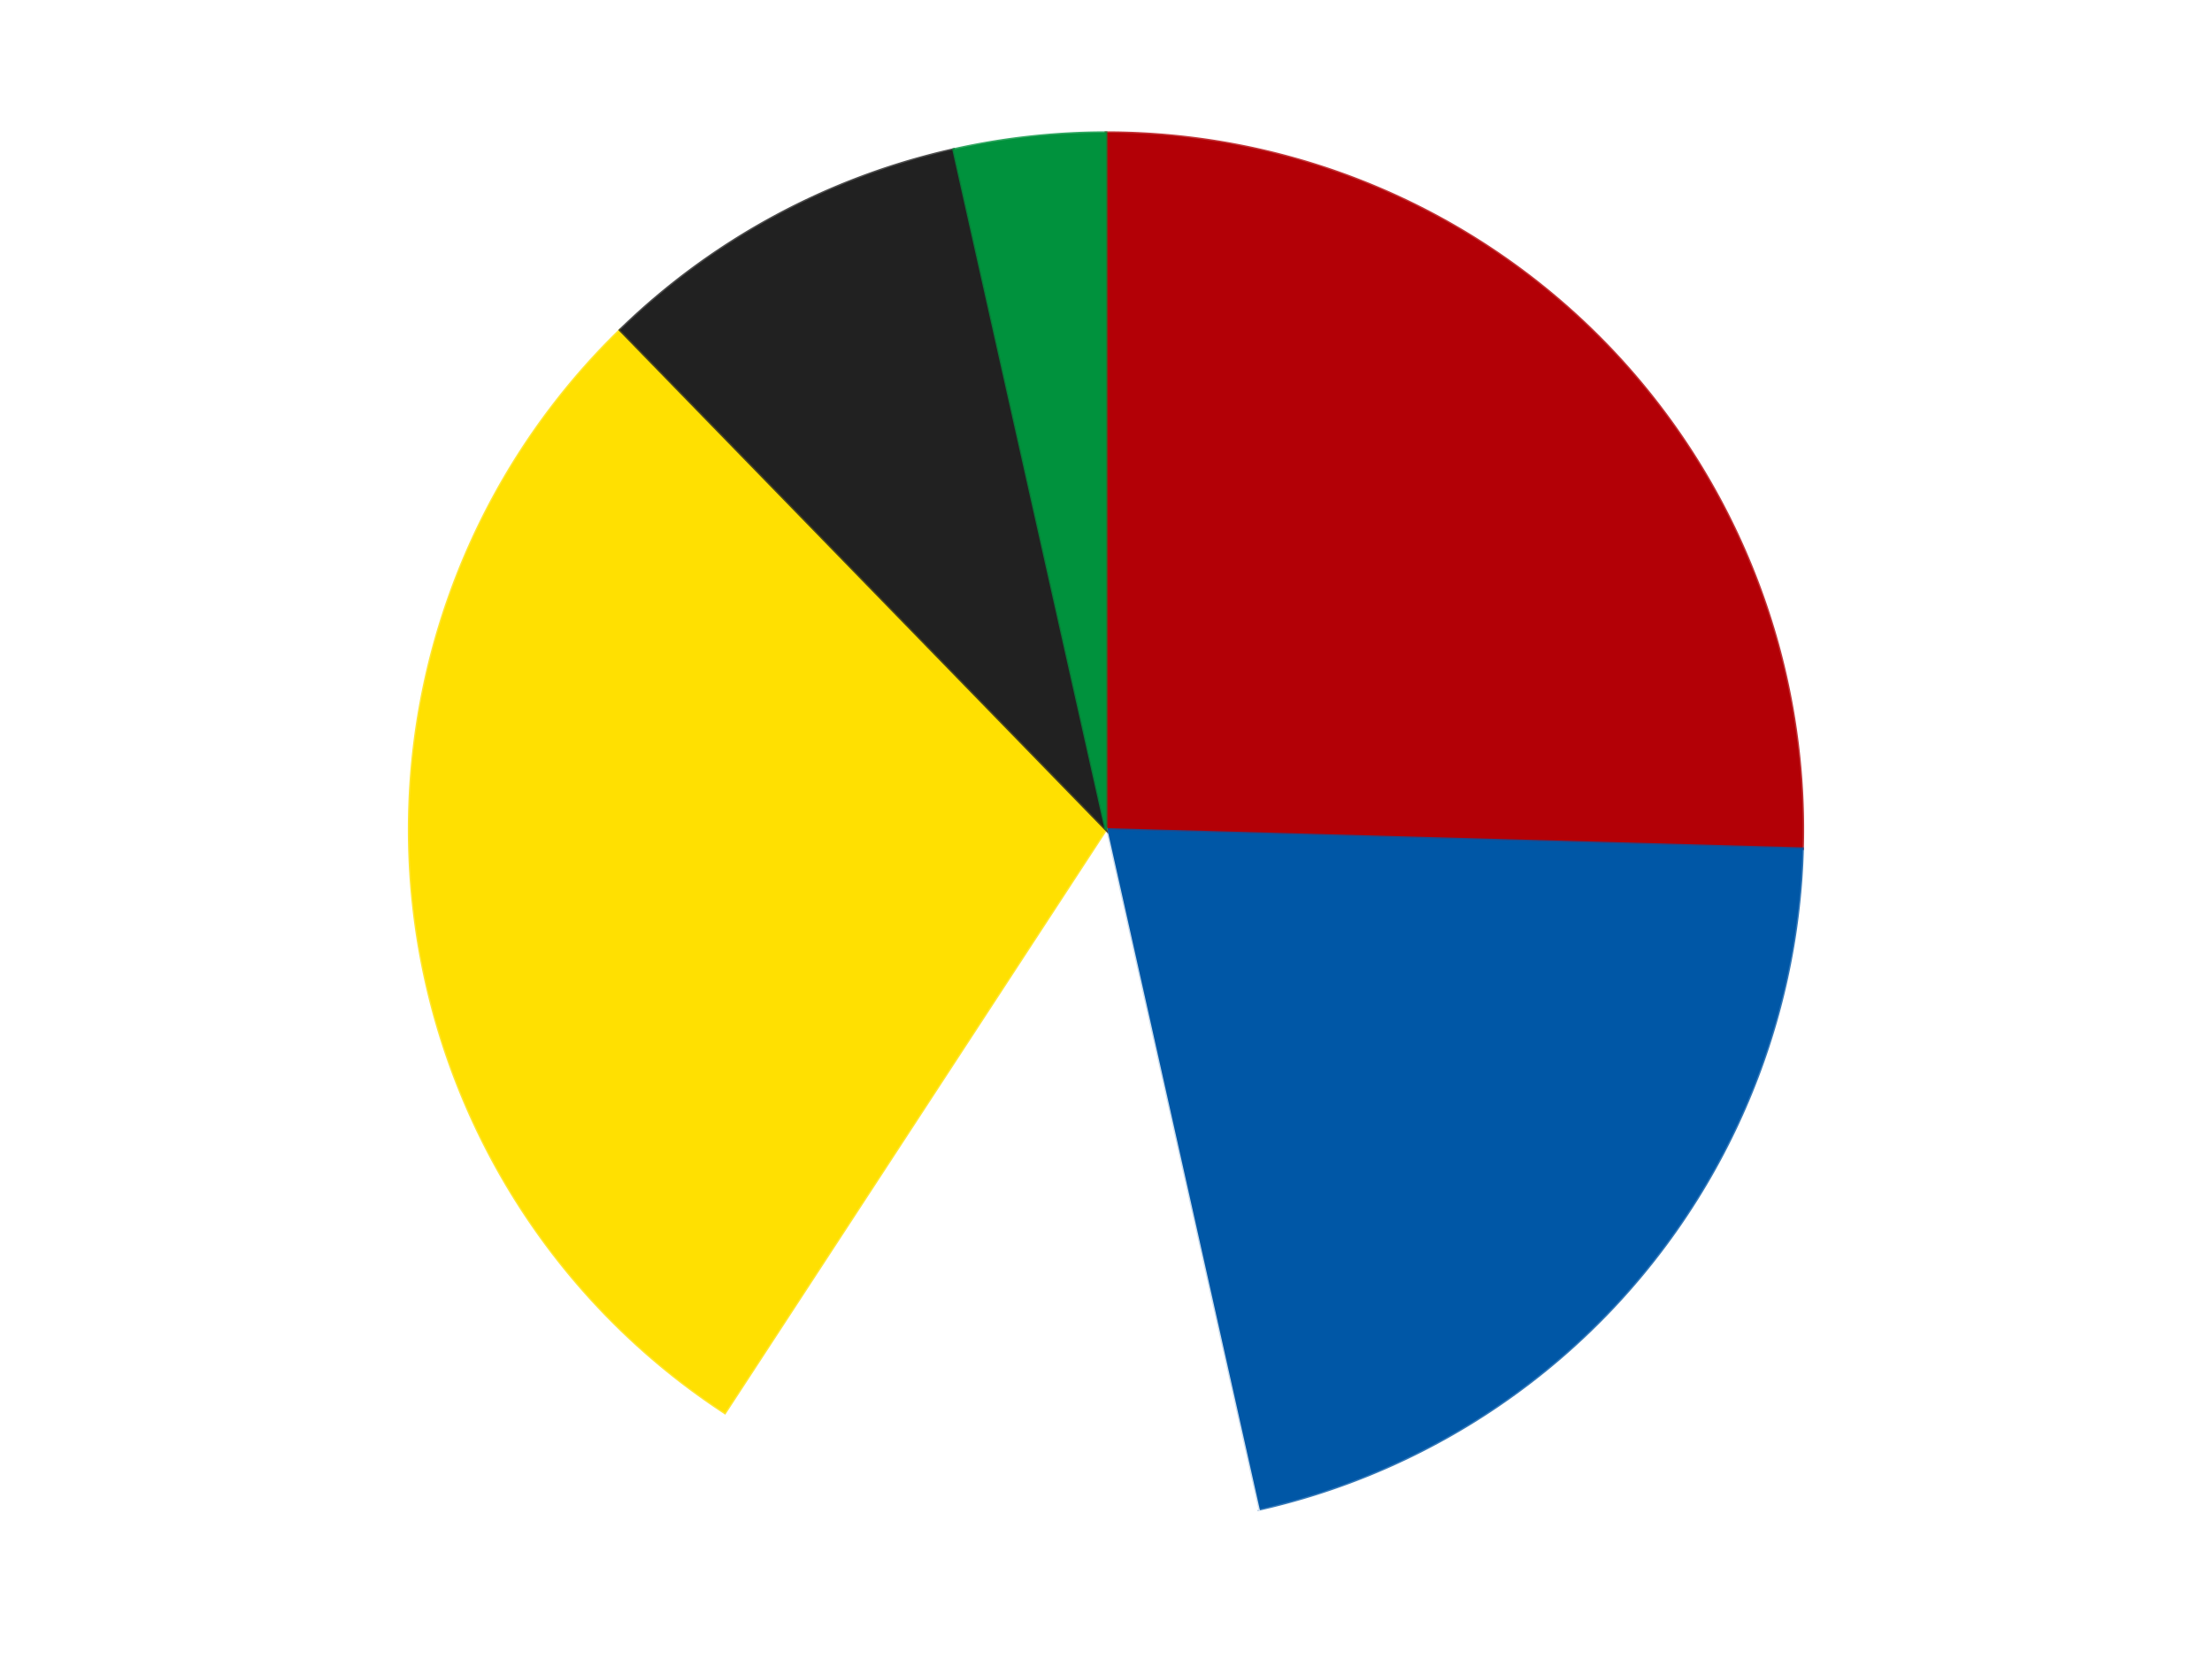
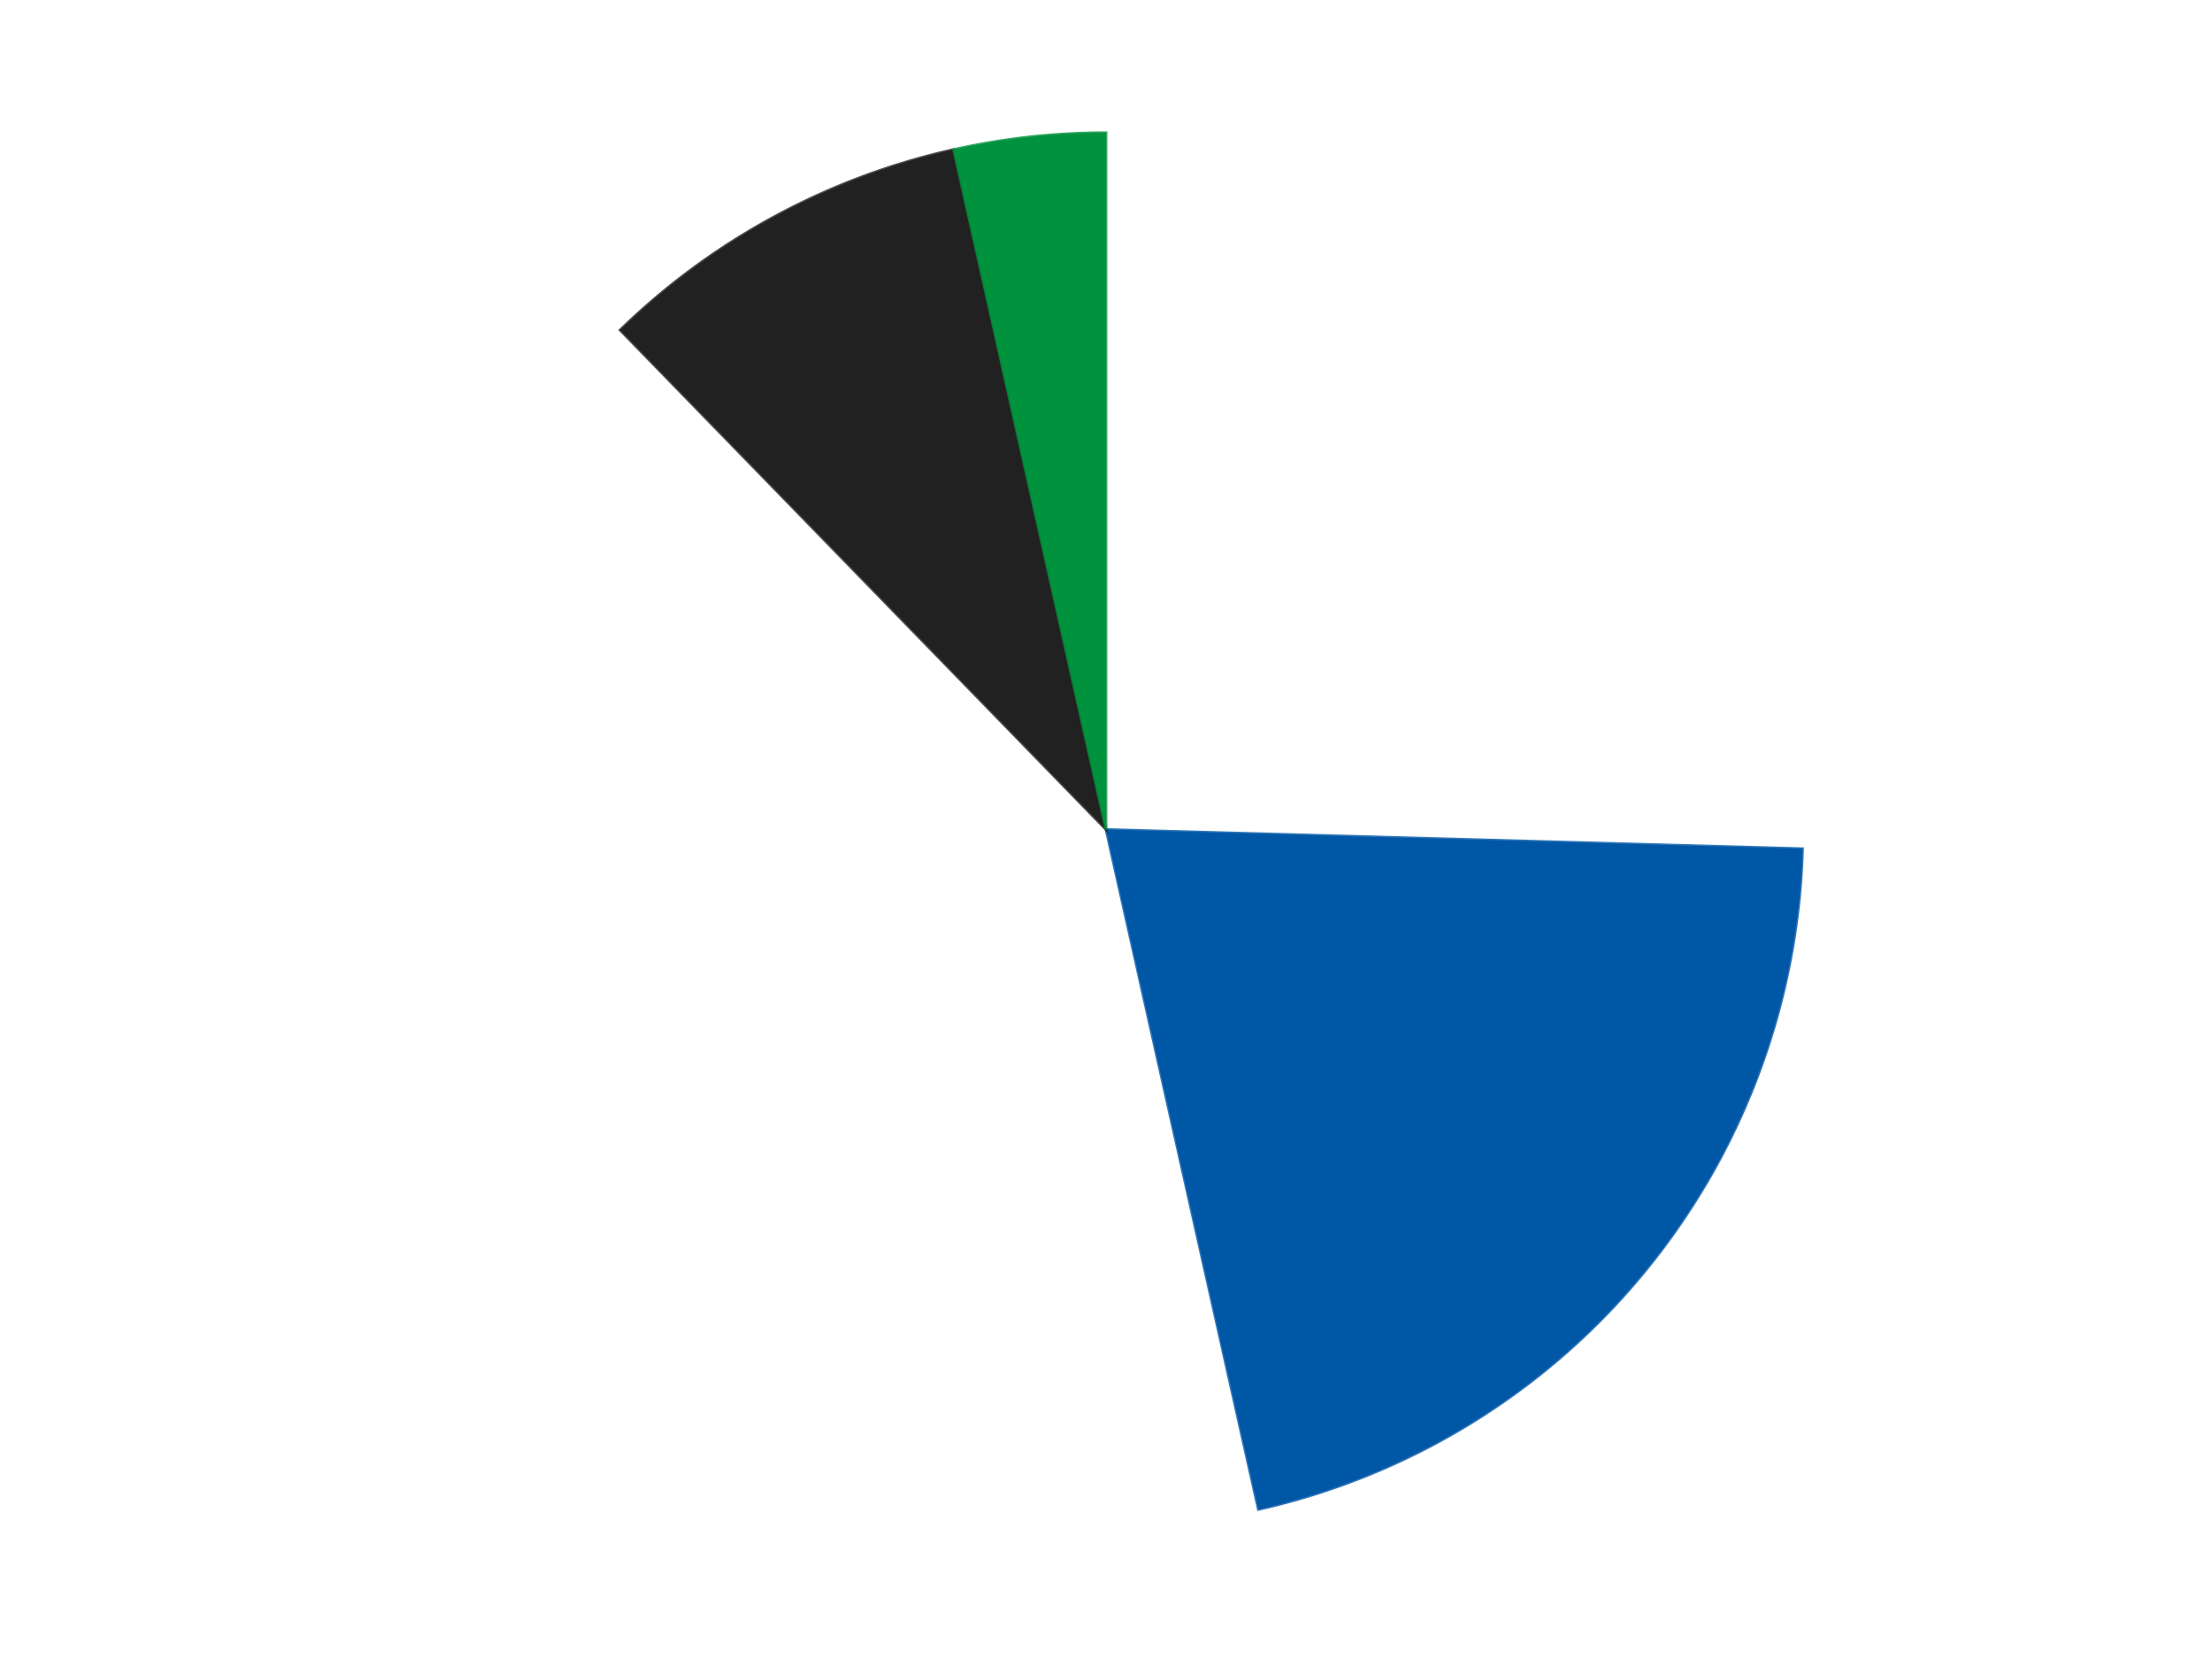
<svg xmlns="http://www.w3.org/2000/svg" xmlns:xlink="http://www.w3.org/1999/xlink" id="chart-f1cca53e-31f4-4fe6-9088-bde7831bdb70" class="pygal-chart" viewBox="0 0 800 600">
  <defs>
    <style type="text/css">#chart-f1cca53e-31f4-4fe6-9088-bde7831bdb70{-webkit-user-select:none;-webkit-font-smoothing:antialiased;font-family:Consolas,"Liberation Mono",Menlo,Courier,monospace}#chart-f1cca53e-31f4-4fe6-9088-bde7831bdb70 .title{font-family:Consolas,"Liberation Mono",Menlo,Courier,monospace;font-size:16px}#chart-f1cca53e-31f4-4fe6-9088-bde7831bdb70 .legends .legend text{font-family:Consolas,"Liberation Mono",Menlo,Courier,monospace;font-size:14px}#chart-f1cca53e-31f4-4fe6-9088-bde7831bdb70 .axis text{font-family:Consolas,"Liberation Mono",Menlo,Courier,monospace;font-size:10px}#chart-f1cca53e-31f4-4fe6-9088-bde7831bdb70 .axis text.major{font-family:Consolas,"Liberation Mono",Menlo,Courier,monospace;font-size:10px}#chart-f1cca53e-31f4-4fe6-9088-bde7831bdb70 .text-overlay text.value{font-family:Consolas,"Liberation Mono",Menlo,Courier,monospace;font-size:16px}#chart-f1cca53e-31f4-4fe6-9088-bde7831bdb70 .text-overlay text.label{font-family:Consolas,"Liberation Mono",Menlo,Courier,monospace;font-size:10px}#chart-f1cca53e-31f4-4fe6-9088-bde7831bdb70 .tooltip{font-family:Consolas,"Liberation Mono",Menlo,Courier,monospace;font-size:14px}#chart-f1cca53e-31f4-4fe6-9088-bde7831bdb70 text.no_data{font-family:Consolas,"Liberation Mono",Menlo,Courier,monospace;font-size:64px}
#chart-f1cca53e-31f4-4fe6-9088-bde7831bdb70{background-color:transparent}#chart-f1cca53e-31f4-4fe6-9088-bde7831bdb70 path,#chart-f1cca53e-31f4-4fe6-9088-bde7831bdb70 line,#chart-f1cca53e-31f4-4fe6-9088-bde7831bdb70 rect,#chart-f1cca53e-31f4-4fe6-9088-bde7831bdb70 circle{-webkit-transition:150ms;-moz-transition:150ms;transition:150ms}#chart-f1cca53e-31f4-4fe6-9088-bde7831bdb70 .graph &gt; .background{fill:transparent}#chart-f1cca53e-31f4-4fe6-9088-bde7831bdb70 .plot &gt; .background{fill:transparent}#chart-f1cca53e-31f4-4fe6-9088-bde7831bdb70 .graph{fill:rgba(0,0,0,.87)}#chart-f1cca53e-31f4-4fe6-9088-bde7831bdb70 text.no_data{fill:rgba(0,0,0,1)}#chart-f1cca53e-31f4-4fe6-9088-bde7831bdb70 .title{fill:rgba(0,0,0,1)}#chart-f1cca53e-31f4-4fe6-9088-bde7831bdb70 .legends .legend text{fill:rgba(0,0,0,.87)}#chart-f1cca53e-31f4-4fe6-9088-bde7831bdb70 .legends .legend:hover text{fill:rgba(0,0,0,1)}#chart-f1cca53e-31f4-4fe6-9088-bde7831bdb70 .axis .line{stroke:rgba(0,0,0,1)}#chart-f1cca53e-31f4-4fe6-9088-bde7831bdb70 .axis .guide.line{stroke:rgba(0,0,0,.54)}#chart-f1cca53e-31f4-4fe6-9088-bde7831bdb70 .axis .major.line{stroke:rgba(0,0,0,.87)}#chart-f1cca53e-31f4-4fe6-9088-bde7831bdb70 .axis text.major{fill:rgba(0,0,0,1)}#chart-f1cca53e-31f4-4fe6-9088-bde7831bdb70 .axis.y .guides:hover .guide.line,#chart-f1cca53e-31f4-4fe6-9088-bde7831bdb70 .line-graph .axis.x .guides:hover .guide.line,#chart-f1cca53e-31f4-4fe6-9088-bde7831bdb70 .stackedline-graph .axis.x .guides:hover .guide.line,#chart-f1cca53e-31f4-4fe6-9088-bde7831bdb70 .xy-graph .axis.x .guides:hover .guide.line{stroke:rgba(0,0,0,1)}#chart-f1cca53e-31f4-4fe6-9088-bde7831bdb70 .axis .guides:hover text{fill:rgba(0,0,0,1)}#chart-f1cca53e-31f4-4fe6-9088-bde7831bdb70 .reactive{fill-opacity:1.0;stroke-opacity:.8;stroke-width:1}#chart-f1cca53e-31f4-4fe6-9088-bde7831bdb70 .ci{stroke:rgba(0,0,0,.87)}#chart-f1cca53e-31f4-4fe6-9088-bde7831bdb70 .reactive.active,#chart-f1cca53e-31f4-4fe6-9088-bde7831bdb70 .active .reactive{fill-opacity:0.6;stroke-opacity:.9;stroke-width:4}#chart-f1cca53e-31f4-4fe6-9088-bde7831bdb70 .ci .reactive.active{stroke-width:1.5}#chart-f1cca53e-31f4-4fe6-9088-bde7831bdb70 .series text{fill:rgba(0,0,0,1)}#chart-f1cca53e-31f4-4fe6-9088-bde7831bdb70 .tooltip rect{fill:transparent;stroke:rgba(0,0,0,1);-webkit-transition:opacity 150ms;-moz-transition:opacity 150ms;transition:opacity 150ms}#chart-f1cca53e-31f4-4fe6-9088-bde7831bdb70 .tooltip .label{fill:rgba(0,0,0,.87)}#chart-f1cca53e-31f4-4fe6-9088-bde7831bdb70 .tooltip .label{fill:rgba(0,0,0,.87)}#chart-f1cca53e-31f4-4fe6-9088-bde7831bdb70 .tooltip .legend{font-size:.8em;fill:rgba(0,0,0,.54)}#chart-f1cca53e-31f4-4fe6-9088-bde7831bdb70 .tooltip .x_label{font-size:.6em;fill:rgba(0,0,0,1)}#chart-f1cca53e-31f4-4fe6-9088-bde7831bdb70 .tooltip .xlink{font-size:.5em;text-decoration:underline}#chart-f1cca53e-31f4-4fe6-9088-bde7831bdb70 .tooltip .value{font-size:1.5em}#chart-f1cca53e-31f4-4fe6-9088-bde7831bdb70 .bound{font-size:.5em}#chart-f1cca53e-31f4-4fe6-9088-bde7831bdb70 .max-value{font-size:.75em;fill:rgba(0,0,0,.54)}#chart-f1cca53e-31f4-4fe6-9088-bde7831bdb70 .map-element{fill:transparent;stroke:rgba(0,0,0,.54) !important}#chart-f1cca53e-31f4-4fe6-9088-bde7831bdb70 .map-element .reactive{fill-opacity:inherit;stroke-opacity:inherit}#chart-f1cca53e-31f4-4fe6-9088-bde7831bdb70 .color-0,#chart-f1cca53e-31f4-4fe6-9088-bde7831bdb70 .color-0 a:visited{stroke:#F44336;fill:#F44336}#chart-f1cca53e-31f4-4fe6-9088-bde7831bdb70 .color-1,#chart-f1cca53e-31f4-4fe6-9088-bde7831bdb70 .color-1 a:visited{stroke:#3F51B5;fill:#3F51B5}#chart-f1cca53e-31f4-4fe6-9088-bde7831bdb70 .color-2,#chart-f1cca53e-31f4-4fe6-9088-bde7831bdb70 .color-2 a:visited{stroke:#009688;fill:#009688}#chart-f1cca53e-31f4-4fe6-9088-bde7831bdb70 .color-3,#chart-f1cca53e-31f4-4fe6-9088-bde7831bdb70 .color-3 a:visited{stroke:#FFC107;fill:#FFC107}#chart-f1cca53e-31f4-4fe6-9088-bde7831bdb70 .color-4,#chart-f1cca53e-31f4-4fe6-9088-bde7831bdb70 .color-4 a:visited{stroke:#FF5722;fill:#FF5722}#chart-f1cca53e-31f4-4fe6-9088-bde7831bdb70 .color-5,#chart-f1cca53e-31f4-4fe6-9088-bde7831bdb70 .color-5 a:visited{stroke:#9C27B0;fill:#9C27B0}#chart-f1cca53e-31f4-4fe6-9088-bde7831bdb70 .text-overlay .color-0 text{fill:black}#chart-f1cca53e-31f4-4fe6-9088-bde7831bdb70 .text-overlay .color-1 text{fill:black}#chart-f1cca53e-31f4-4fe6-9088-bde7831bdb70 .text-overlay .color-2 text{fill:black}#chart-f1cca53e-31f4-4fe6-9088-bde7831bdb70 .text-overlay .color-3 text{fill:black}#chart-f1cca53e-31f4-4fe6-9088-bde7831bdb70 .text-overlay .color-4 text{fill:black}#chart-f1cca53e-31f4-4fe6-9088-bde7831bdb70 .text-overlay .color-5 text{fill:black}
#chart-f1cca53e-31f4-4fe6-9088-bde7831bdb70 text.no_data{text-anchor:middle}#chart-f1cca53e-31f4-4fe6-9088-bde7831bdb70 .guide.line{fill:none}#chart-f1cca53e-31f4-4fe6-9088-bde7831bdb70 .centered{text-anchor:middle}#chart-f1cca53e-31f4-4fe6-9088-bde7831bdb70 .title{text-anchor:middle}#chart-f1cca53e-31f4-4fe6-9088-bde7831bdb70 .legends .legend text{fill-opacity:1}#chart-f1cca53e-31f4-4fe6-9088-bde7831bdb70 .axis.x text{text-anchor:middle}#chart-f1cca53e-31f4-4fe6-9088-bde7831bdb70 .axis.x:not(.web) text[transform]{text-anchor:start}#chart-f1cca53e-31f4-4fe6-9088-bde7831bdb70 .axis.x:not(.web) text[transform].backwards{text-anchor:end}#chart-f1cca53e-31f4-4fe6-9088-bde7831bdb70 .axis.y text{text-anchor:end}#chart-f1cca53e-31f4-4fe6-9088-bde7831bdb70 .axis.y text[transform].backwards{text-anchor:start}#chart-f1cca53e-31f4-4fe6-9088-bde7831bdb70 .axis.y2 text{text-anchor:start}#chart-f1cca53e-31f4-4fe6-9088-bde7831bdb70 .axis.y2 text[transform].backwards{text-anchor:end}#chart-f1cca53e-31f4-4fe6-9088-bde7831bdb70 .axis .guide.line{stroke-dasharray:4,4;stroke:black}#chart-f1cca53e-31f4-4fe6-9088-bde7831bdb70 .axis .major.guide.line{stroke-dasharray:6,6;stroke:black}#chart-f1cca53e-31f4-4fe6-9088-bde7831bdb70 .horizontal .axis.y .guide.line,#chart-f1cca53e-31f4-4fe6-9088-bde7831bdb70 .horizontal .axis.y2 .guide.line,#chart-f1cca53e-31f4-4fe6-9088-bde7831bdb70 .vertical .axis.x .guide.line{opacity:0}#chart-f1cca53e-31f4-4fe6-9088-bde7831bdb70 .horizontal .axis.always_show .guide.line,#chart-f1cca53e-31f4-4fe6-9088-bde7831bdb70 .vertical .axis.always_show .guide.line{opacity:1 !important}#chart-f1cca53e-31f4-4fe6-9088-bde7831bdb70 .axis.y .guides:hover .guide.line,#chart-f1cca53e-31f4-4fe6-9088-bde7831bdb70 .axis.y2 .guides:hover .guide.line,#chart-f1cca53e-31f4-4fe6-9088-bde7831bdb70 .axis.x .guides:hover .guide.line{opacity:1}#chart-f1cca53e-31f4-4fe6-9088-bde7831bdb70 .axis .guides:hover text{opacity:1}#chart-f1cca53e-31f4-4fe6-9088-bde7831bdb70 .nofill{fill:none}#chart-f1cca53e-31f4-4fe6-9088-bde7831bdb70 .subtle-fill{fill-opacity:.2}#chart-f1cca53e-31f4-4fe6-9088-bde7831bdb70 .dot{stroke-width:1px;fill-opacity:1;stroke-opacity:1}#chart-f1cca53e-31f4-4fe6-9088-bde7831bdb70 .dot.active{stroke-width:5px}#chart-f1cca53e-31f4-4fe6-9088-bde7831bdb70 .dot.negative{fill:transparent}#chart-f1cca53e-31f4-4fe6-9088-bde7831bdb70 text,#chart-f1cca53e-31f4-4fe6-9088-bde7831bdb70 tspan{stroke:none !important}#chart-f1cca53e-31f4-4fe6-9088-bde7831bdb70 .series text.active{opacity:1}#chart-f1cca53e-31f4-4fe6-9088-bde7831bdb70 .tooltip rect{fill-opacity:.95;stroke-width:.5}#chart-f1cca53e-31f4-4fe6-9088-bde7831bdb70 .tooltip text{fill-opacity:1}#chart-f1cca53e-31f4-4fe6-9088-bde7831bdb70 .showable{visibility:hidden}#chart-f1cca53e-31f4-4fe6-9088-bde7831bdb70 .showable.shown{visibility:visible}#chart-f1cca53e-31f4-4fe6-9088-bde7831bdb70 .gauge-background{fill:rgba(229,229,229,1);stroke:none}#chart-f1cca53e-31f4-4fe6-9088-bde7831bdb70 .bg-lines{stroke:transparent;stroke-width:2px}</style>
    <script type="text/javascript">window.pygal = window.pygal || {};window.pygal.config = window.pygal.config || {};window.pygal.config['f1cca53e-31f4-4fe6-9088-bde7831bdb70'] = {"allow_interruptions": false, "box_mode": "extremes", "classes": ["pygal-chart"], "css": ["file://style.css", "file://graph.css"], "defs": [], "disable_xml_declaration": false, "dots_size": 2.5, "dynamic_print_values": false, "explicit_size": false, "fill": false, "force_uri_protocol": "https", "formatter": null, "half_pie": false, "height": 600, "include_x_axis": false, "inner_radius": 0, "interpolate": null, "interpolation_parameters": {}, "interpolation_precision": 250, "inverse_y_axis": false, "js": ["//kozea.github.io/pygal.js/2.0.x/pygal-tooltips.min.js"], "legend_at_bottom": false, "legend_at_bottom_columns": null, "legend_box_size": 12, "logarithmic": false, "margin": 20, "margin_bottom": null, "margin_left": null, "margin_right": null, "margin_top": null, "max_scale": 16, "min_scale": 4, "missing_value_fill_truncation": "x", "no_data_text": "No data", "no_prefix": false, "order_min": null, "pretty_print": false, "print_labels": false, "print_values": false, "print_values_position": "center", "print_zeroes": true, "range": null, "rounded_bars": null, "secondary_range": null, "show_dots": true, "show_legend": false, "show_minor_x_labels": true, "show_minor_y_labels": true, "show_only_major_dots": false, "show_x_guides": false, "show_x_labels": true, "show_y_guides": true, "show_y_labels": true, "spacing": 10, "stack_from_top": false, "strict": false, "stroke": true, "stroke_style": null, "style": {"background": "transparent", "ci_colors": [], "colors": ["#F44336", "#3F51B5", "#009688", "#FFC107", "#FF5722", "#9C27B0", "#03A9F4", "#8BC34A", "#FF9800", "#E91E63", "#2196F3", "#4CAF50", "#FFEB3B", "#673AB7", "#00BCD4", "#CDDC39", "#9E9E9E", "#607D8B"], "dot_opacity": "1", "font_family": "Consolas, \"Liberation Mono\", Menlo, Courier, monospace", "foreground": "rgba(0, 0, 0, .87)", "foreground_strong": "rgba(0, 0, 0, 1)", "foreground_subtle": "rgba(0, 0, 0, .54)", "guide_stroke_color": "black", "guide_stroke_dasharray": "4,4", "label_font_family": "Consolas, \"Liberation Mono\", Menlo, Courier, monospace", "label_font_size": 10, "legend_font_family": "Consolas, \"Liberation Mono\", Menlo, Courier, monospace", "legend_font_size": 14, "major_guide_stroke_color": "black", "major_guide_stroke_dasharray": "6,6", "major_label_font_family": "Consolas, \"Liberation Mono\", Menlo, Courier, monospace", "major_label_font_size": 10, "no_data_font_family": "Consolas, \"Liberation Mono\", Menlo, Courier, monospace", "no_data_font_size": 64, "opacity": "1.0", "opacity_hover": "0.6", "plot_background": "transparent", "stroke_opacity": ".8", "stroke_opacity_hover": ".9", "stroke_width": "1", "stroke_width_hover": "4", "title_font_family": "Consolas, \"Liberation Mono\", Menlo, Courier, monospace", "title_font_size": 16, "tooltip_font_family": "Consolas, \"Liberation Mono\", Menlo, Courier, monospace", "tooltip_font_size": 14, "transition": "150ms", "value_background": "rgba(229, 229, 229, 1)", "value_colors": [], "value_font_family": "Consolas, \"Liberation Mono\", Menlo, Courier, monospace", "value_font_size": 16, "value_label_font_family": "Consolas, \"Liberation Mono\", Menlo, Courier, monospace", "value_label_font_size": 10}, "title": null, "tooltip_border_radius": 0, "tooltip_fancy_mode": true, "truncate_label": null, "truncate_legend": null, "width": 800, "x_label_rotation": 0, "x_labels": null, "x_labels_major": null, "x_labels_major_count": null, "x_labels_major_every": null, "x_title": null, "xrange": null, "y_label_rotation": 0, "y_labels": null, "y_labels_major": null, "y_labels_major_count": null, "y_labels_major_every": null, "y_title": null, "zero": 0, "legends": ["Red", "Blue", "White", "Yellow", "Black", "Green"]}</script>
    <script type="text/javascript" xlink:href="https://kozea.github.io/pygal.js/2.0.x/pygal-tooltips.min.js" />
  </defs>
  <title>Pygal</title>
  <g class="graph pie-graph vertical">
    <rect x="0" y="0" width="800" height="600" class="background" />
    <g transform="translate(20, 20)" class="plot">
-       <rect x="0" y="0" width="760" height="560" class="background" />
      <g class="series serie-0 color-0">
        <g class="slices">
          <g class="slice" style="fill: #B30006; stroke: #B30006">
-             <path d="M380 28 A252 252 0 0 1 631.904 286.944 L380 280 A0 0 0 0 0 380 280 z" class="slice reactive tooltip-trigger" />
            <desc class="value">58</desc>
            <desc class="x centered">470.31459665922483</desc>
            <desc class="y centered">192.14060306215657</desc>
          </g>
        </g>
      </g>
      <g class="series serie-1 color-1">
        <g class="slices">
          <g class="slice" style="fill: #0057A6; stroke: #0057A6">
            <path d="M631.904 286.944 A252 252 0 0 1 435.108 525.901 L380 280 A0 0 0 0 0 380 280 z" class="slice reactive tooltip-trigger" />
            <desc class="value">48</desc>
            <desc class="x centered">477.2614980154564</desc>
            <desc class="y centered">360.1011922744559</desc>
          </g>
        </g>
      </g>
      <g class="series serie-2 color-2">
        <g class="slices">
          <g class="slice" style="fill: #FFFFFF; stroke: #FFFFFF">
-             <path d="M435.108 525.901 A252 252 0 0 1 242.169 490.966 L380 280 A0 0 0 0 0 380 280 z" class="slice reactive tooltip-trigger" />
            <desc class="value">29</desc>
            <desc class="x centered">357.5506399338917</desc>
            <desc class="y centered">403.9839757090497</desc>
          </g>
        </g>
      </g>
      <g class="series serie-3 color-3">
        <g class="slices">
          <g class="slice" style="fill: #FFE001; stroke: #FFE001">
-             <path d="M242.169 490.966 A252 252 0 0 1 204.281 99.371 L380 280 A0 0 0 0 0 380 280 z" class="slice reactive tooltip-trigger" />
            <desc class="value">65</desc>
            <desc class="x centered">254.5856389665135</desc>
            <desc class="y centered">292.1341685566959</desc>
          </g>
        </g>
      </g>
      <g class="series serie-4 color-4">
        <g class="slices">
          <g class="slice" style="fill: #212121; stroke: #212121">
            <path d="M204.281 99.371 A252 252 0 0 1 324.892 34.099 L380 280 A0 0 0 0 0 380 280 z" class="slice reactive tooltip-trigger" />
            <desc class="value">20</desc>
            <desc class="x centered">320.03062847732866</desc>
            <desc class="y centered">169.18630734798242</desc>
          </g>
        </g>
      </g>
      <g class="series serie-5 color-5">
        <g class="slices">
          <g class="slice" style="fill: #00923D; stroke: #00923D">
            <path d="M324.892 34.099 A252 252 0 0 1 380 28 L380 280 A0 0 0 0 0 380 280 z" class="slice reactive tooltip-trigger" />
            <desc class="value">8</desc>
            <desc class="x centered">366.13896415474596</desc>
            <desc class="y centered">154.76473465793836</desc>
          </g>
        </g>
      </g>
    </g>
    <g class="titles" />
    <g transform="translate(20, 20)" class="plot overlay">
      <g class="series serie-0 color-0" />
      <g class="series serie-1 color-1" />
      <g class="series serie-2 color-2" />
      <g class="series serie-3 color-3" />
      <g class="series serie-4 color-4" />
      <g class="series serie-5 color-5" />
    </g>
    <g transform="translate(20, 20)" class="plot text-overlay">
      <g class="series serie-0 color-0" />
      <g class="series serie-1 color-1" />
      <g class="series serie-2 color-2" />
      <g class="series serie-3 color-3" />
      <g class="series serie-4 color-4" />
      <g class="series serie-5 color-5" />
    </g>
    <g transform="translate(20, 20)" class="plot tooltip-overlay">
      <g transform="translate(0 0)" style="opacity: 0" class="tooltip">
        <rect rx="0" ry="0" width="0" height="0" class="tooltip-box" />
        <g class="text" />
      </g>
    </g>
  </g>
</svg>